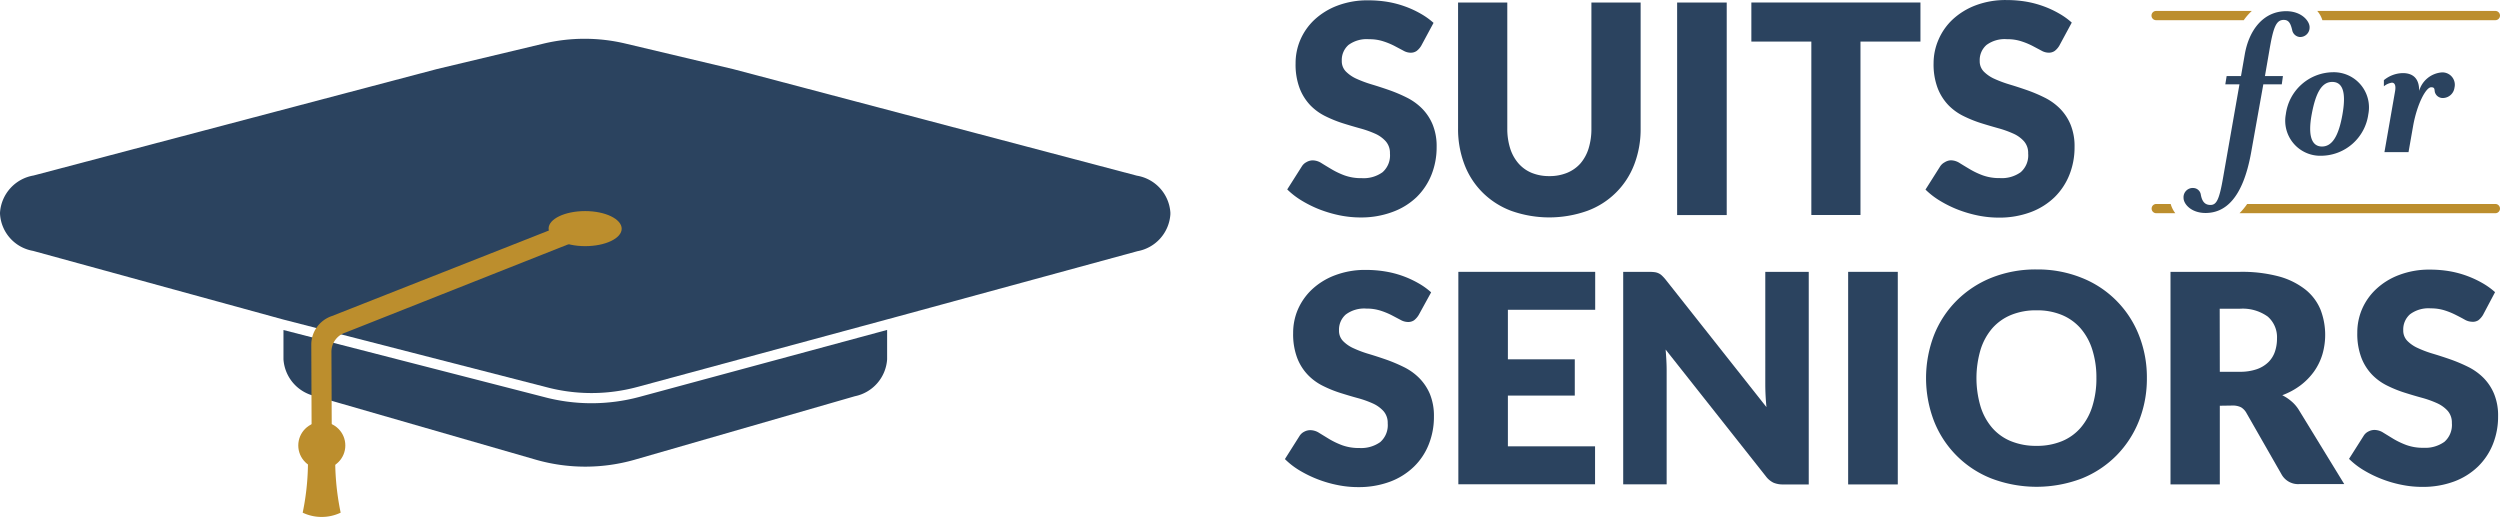
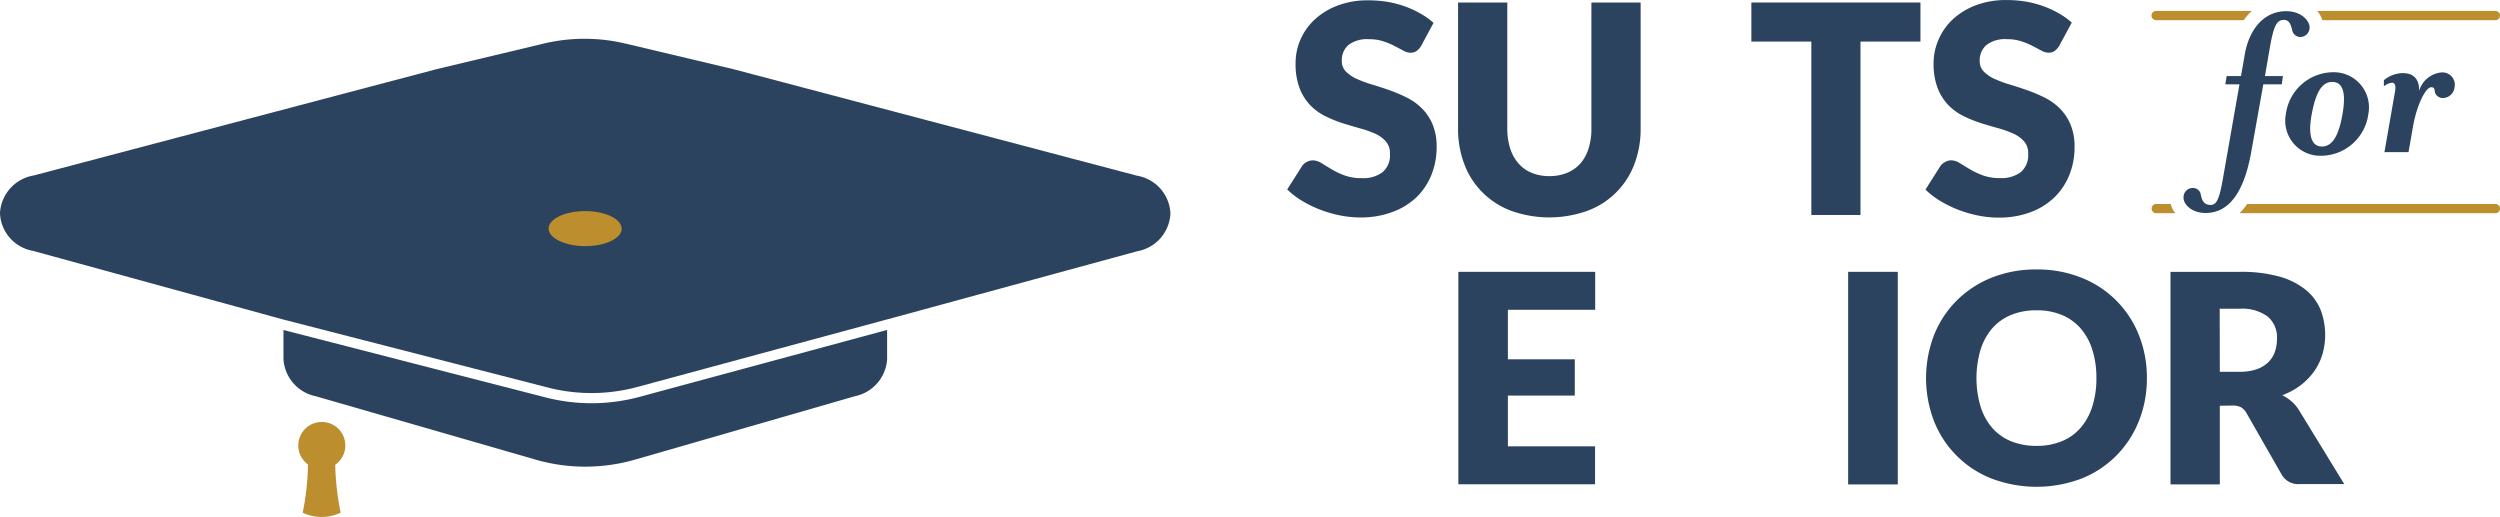
<svg xmlns="http://www.w3.org/2000/svg" width="243.775" height="50.407" viewBox="0 0 243.775 50.407">
  <g id="Suits_for_Seniors_Full_Color_Horizontal" data-name="Suits for Seniors Full Color Horizontal" transform="translate(121.887 25.204)">
    <g id="Suits_for_Seniors_Full_Color_Horizontal-2" data-name="Suits for Seniors Full Color Horizontal" transform="translate(-121.887 -25.204)">
      <path id="Path_17699" data-name="Path 17699" d="M312.254,34.735a1.8,1.8,0,0,1-.45.513,1,1,0,0,1-.6.171,1.462,1.462,0,0,1-.706-.207l-.85-.45a7.015,7.015,0,0,0-1.089-.45,4.31,4.31,0,0,0-1.395-.207,2.983,2.983,0,0,0-2.011.562,1.957,1.957,0,0,0-.648,1.548,1.431,1.431,0,0,0,.4,1.039,3.463,3.463,0,0,0,1.044.711,11.562,11.562,0,0,0,1.48.549q.837.252,1.7.553a14.815,14.815,0,0,1,1.7.72,5.673,5.673,0,0,1,1.48,1.053,4.9,4.9,0,0,1,1.044,1.557,5.541,5.541,0,0,1,.4,2.213,7.2,7.2,0,0,1-.5,2.7A6.353,6.353,0,0,1,311.8,49.5a6.7,6.7,0,0,1-2.353,1.449,8.746,8.746,0,0,1-3.149.535,10.306,10.306,0,0,1-1.97-.2,12.3,12.3,0,0,1-1.939-.562,11.245,11.245,0,0,1-1.764-.864,7.612,7.612,0,0,1-1.44-1.107l1.426-2.249a1.151,1.151,0,0,1,.45-.414,1.241,1.241,0,0,1,.6-.171,1.629,1.629,0,0,1,.864.27c.288.18.616.378.981.594a7.647,7.647,0,0,0,1.26.6,4.723,4.723,0,0,0,1.678.27,3.149,3.149,0,0,0,2.033-.576,2.177,2.177,0,0,0,.724-1.826,1.714,1.714,0,0,0-.4-1.179,3.041,3.041,0,0,0-1.048-.756A9.946,9.946,0,0,0,306.3,42.8c-.549-.153-1.116-.319-1.692-.5a12.206,12.206,0,0,1-1.691-.684,5.308,5.308,0,0,1-1.476-1.066A5.007,5.007,0,0,1,300.4,38.9a6.537,6.537,0,0,1-.4-2.429,5.75,5.75,0,0,1,.45-2.276,5.889,5.889,0,0,1,1.377-1.979,6.846,6.846,0,0,1,2.249-1.386,8.228,8.228,0,0,1,3.028-.517,11.422,11.422,0,0,1,1.858.148,9.757,9.757,0,0,1,1.714.45,9.52,9.52,0,0,1,1.516.7,7.135,7.135,0,0,1,1.26.9Z" transform="translate(-173.667 -30.28)" fill="#2b435f" />
      <path id="Path_17700" data-name="Path 17700" d="M345.112,47.718a4.463,4.463,0,0,0,1.727-.319,3.545,3.545,0,0,0,1.287-.9,4.085,4.085,0,0,0,.805-1.458,6.4,6.4,0,0,0,.279-1.957V30.79h4.8V43.067a9.57,9.57,0,0,1-.616,3.5,7.747,7.747,0,0,1-4.575,4.535,11.067,11.067,0,0,1-7.436,0,7.873,7.873,0,0,1-2.8-1.8,7.72,7.72,0,0,1-1.763-2.744,9.663,9.663,0,0,1-.612-3.5V30.79h4.8V43.053a6.4,6.4,0,0,0,.279,1.957,4.108,4.108,0,0,0,.805,1.462,3.464,3.464,0,0,0,1.287.927A4.463,4.463,0,0,0,345.112,47.718Z" transform="translate(-194.032 -30.546)" fill="#2b435f" />
-       <path id="Path_17701" data-name="Path 17701" d="M388.526,51.515H383.69V30.79h4.836Z" transform="translate(-220.153 -30.546)" fill="#2b435f" />
      <path id="Path_17702" data-name="Path 17702" d="M416.268,30.79V34.6h-5.848v16.91h-4.791V34.6H399.78V30.79Z" transform="translate(-229.005 -30.546)" fill="#2b435f" />
      <path id="Path_17703" data-name="Path 17703" d="M450.565,34.7a1.8,1.8,0,0,1-.45.513,1,1,0,0,1-.6.171,1.462,1.462,0,0,1-.706-.207l-.85-.45a7.013,7.013,0,0,0-1.089-.45,4.31,4.31,0,0,0-1.395-.207,2.982,2.982,0,0,0-2.011.562,1.957,1.957,0,0,0-.661,1.557,1.431,1.431,0,0,0,.4,1.039,3.464,3.464,0,0,0,1.044.711,11.563,11.563,0,0,0,1.48.549q.837.252,1.7.553a14.816,14.816,0,0,1,1.7.72,5.672,5.672,0,0,1,1.48,1.053,4.9,4.9,0,0,1,1.044,1.557,5.544,5.544,0,0,1,.4,2.213,7.2,7.2,0,0,1-.5,2.7,6.352,6.352,0,0,1-1.444,2.186,6.7,6.7,0,0,1-2.33,1.462,8.746,8.746,0,0,1-3.149.535,10.306,10.306,0,0,1-1.97-.2,12.3,12.3,0,0,1-1.939-.562,11.248,11.248,0,0,1-1.764-.864,7.612,7.612,0,0,1-1.44-1.107l1.422-2.249a1.2,1.2,0,0,1,.45-.414,1.242,1.242,0,0,1,.6-.193,1.628,1.628,0,0,1,.864.27c.288.18.616.378.981.594a7.648,7.648,0,0,0,1.26.6,4.724,4.724,0,0,0,1.678.27,3.149,3.149,0,0,0,2.033-.576,2.177,2.177,0,0,0,.724-1.826,1.714,1.714,0,0,0-.4-1.179,3.042,3.042,0,0,0-1.048-.756,9.946,9.946,0,0,0-1.471-.526c-.549-.153-1.116-.319-1.692-.5a12.207,12.207,0,0,1-1.691-.684,5.308,5.308,0,0,1-1.476-1.066,5.007,5.007,0,0,1-1.044-1.651,6.537,6.537,0,0,1-.4-2.438,5.748,5.748,0,0,1,.472-2.276,5.888,5.888,0,0,1,1.377-1.979,6.847,6.847,0,0,1,2.249-1.386,8.228,8.228,0,0,1,3.028-.517,11.462,11.462,0,0,1,1.858.148,9.757,9.757,0,0,1,1.714.45,9.52,9.52,0,0,1,1.516.7,7.135,7.135,0,0,1,1.26.9Z" transform="translate(-249.761 -30.247)" fill="#2b435f" />
-       <path id="Path_17704" data-name="Path 17704" d="M311.705,93.137a1.9,1.9,0,0,1-.45.513,1.021,1.021,0,0,1-.607.166,1.5,1.5,0,0,1-.7-.2l-.855-.45a7.265,7.265,0,0,0-1.089-.45,4.435,4.435,0,0,0-1.395-.207,3.005,3.005,0,0,0-2.011.576,1.966,1.966,0,0,0-.661,1.561,1.43,1.43,0,0,0,.4,1.035,3.352,3.352,0,0,0,1.048.711,10.7,10.7,0,0,0,1.48.549c.553.166,1.12.351,1.7.553a15.658,15.658,0,0,1,1.7.72,5.6,5.6,0,0,1,1.48,1.053,4.989,4.989,0,0,1,1.048,1.557,5.628,5.628,0,0,1,.4,2.213,7.2,7.2,0,0,1-.5,2.7,6.208,6.208,0,0,1-1.444,2.182,6.707,6.707,0,0,1-2.33,1.467,8.746,8.746,0,0,1-3.149.531,9.9,9.9,0,0,1-1.966-.2,11.615,11.615,0,0,1-3.707-1.422,7.409,7.409,0,0,1-1.435-1.111l1.422-2.249a1.151,1.151,0,0,1,.45-.414,1.251,1.251,0,0,1,.612-.157,1.615,1.615,0,0,1,.859.27l.981.6a7.818,7.818,0,0,0,1.26.6,4.724,4.724,0,0,0,1.678.27,3.2,3.2,0,0,0,2.033-.576,2.191,2.191,0,0,0,.729-1.826,1.737,1.737,0,0,0-.4-1.183,3.149,3.149,0,0,0-1.044-.756,9.828,9.828,0,0,0-1.476-.526c-.549-.148-1.111-.319-1.691-.5a11.669,11.669,0,0,1-1.691-.684,5.286,5.286,0,0,1-1.471-1.066,4.948,4.948,0,0,1-1.048-1.651,6.54,6.54,0,0,1-.4-2.438,5.763,5.763,0,0,1,.45-2.276,5.929,5.929,0,0,1,1.381-1.975,6.748,6.748,0,0,1,2.249-1.386,8.25,8.25,0,0,1,3.032-.522,11.41,11.41,0,0,1,1.853.148,9.6,9.6,0,0,1,3.23,1.138,6.973,6.973,0,0,1,1.26.9Z" transform="translate(-173.37 -62.419)" fill="#2b435f" />
      <path id="Path_17705" data-name="Path 17705" d="M349.613,89.17v3.7H341.1V97.7h6.523v3.536H341.1v4.949H349.6v3.7H336.27V89.17Z" transform="translate(-194.066 -62.663)" fill="#2b435f" />
-       <path id="Path_17706" data-name="Path 17706" d="M375.059,89.2a1.26,1.26,0,0,1,.382.108,1.169,1.169,0,0,1,.328.22,3.933,3.933,0,0,1,.355.382l9.843,12.448c-.036-.4-.067-.787-.085-1.161s-.027-.729-.027-1.057V89.17h4.238V109.9h-2.506a2.317,2.317,0,0,1-.936-.171,2.074,2.074,0,0,1-.742-.625l-9.771-12.358c.027.36.054.715.072,1.062s.027.67.027.972v11.112H372V89.17h2.533A4.337,4.337,0,0,1,375.059,89.2Z" transform="translate(-213.722 -62.662)" fill="#2b435f" />
      <path id="Path_17707" data-name="Path 17707" d="M425.6,109.9H420.76V89.17H425.6Z" transform="translate(-240.547 -62.663)" fill="#2b435f" />
      <path id="Path_17708" data-name="Path 17708" d="M459.176,99.239a11.12,11.12,0,0,1-.774,4.179,10.068,10.068,0,0,1-2.186,3.365,9.964,9.964,0,0,1-3.392,2.249,12.38,12.38,0,0,1-8.808,0,9.9,9.9,0,0,1-5.6-5.605,11.7,11.7,0,0,1,0-8.363,9.929,9.929,0,0,1,2.191-3.356,10.162,10.162,0,0,1,3.41-2.249,11.588,11.588,0,0,1,4.409-.81,11.458,11.458,0,0,1,4.4.819,9.9,9.9,0,0,1,5.578,5.6A11.107,11.107,0,0,1,459.176,99.239Zm-4.922,0a8.952,8.952,0,0,0-.4-2.767,5.849,5.849,0,0,0-1.147-2.087,4.949,4.949,0,0,0-1.826-1.3,6.248,6.248,0,0,0-2.461-.45,6.334,6.334,0,0,0-2.483.45,4.949,4.949,0,0,0-1.835,1.3,5.848,5.848,0,0,0-1.143,2.087,9.807,9.807,0,0,0,0,5.547A5.821,5.821,0,0,0,444.1,104.1a4.832,4.832,0,0,0,1.835,1.3,6.415,6.415,0,0,0,2.483.45,6.334,6.334,0,0,0,2.461-.45,4.832,4.832,0,0,0,1.826-1.3,5.848,5.848,0,0,0,1.147-2.083A9.043,9.043,0,0,0,454.255,99.239Z" transform="translate(-249.834 -62.375)" fill="#2b435f" />
      <path id="Path_17709" data-name="Path 17709" d="M495.439,102.221v7.67H490.63V89.166h6.748a13.946,13.946,0,0,1,3.833.45,7.284,7.284,0,0,1,2.591,1.291,4.894,4.894,0,0,1,1.458,1.948,6.829,6.829,0,0,1,.184,4.35,5.8,5.8,0,0,1-.805,1.66,6.331,6.331,0,0,1-1.309,1.35,7.023,7.023,0,0,1-1.8.981,4.439,4.439,0,0,1,.9.6,3.531,3.531,0,0,1,.733.864l4.409,7.2h-4.35a1.849,1.849,0,0,1-1.737-.9l-3.441-6.015a1.472,1.472,0,0,0-.535-.571,1.8,1.8,0,0,0-.859-.171Zm0-3.311h1.934a4.948,4.948,0,0,0,1.674-.252,3.032,3.032,0,0,0,1.129-.688,2.618,2.618,0,0,0,.639-1.03,3.913,3.913,0,0,0,.2-1.273,2.668,2.668,0,0,0-.9-2.137,4.179,4.179,0,0,0-2.753-.765h-1.934Z" transform="translate(-278.985 -62.658)" fill="#2b435f" />
-       <path id="Path_17710" data-name="Path 17710" d="M542.384,93.1a1.912,1.912,0,0,1-.45.513.994.994,0,0,1-.612.148,1.516,1.516,0,0,1-.706-.2c-.247-.139-.535-.292-.85-.45a7.264,7.264,0,0,0-1.089-.45,4.436,4.436,0,0,0-1.395-.207,3.005,3.005,0,0,0-2.011.576,1.966,1.966,0,0,0-.661,1.561,1.431,1.431,0,0,0,.4,1.035,3.35,3.35,0,0,0,1.048.711,10.628,10.628,0,0,0,1.476.549q.837.252,1.7.553a15.651,15.651,0,0,1,1.7.72,5.672,5.672,0,0,1,1.48,1.053,4.9,4.9,0,0,1,1.044,1.557,5.541,5.541,0,0,1,.4,2.213,7.2,7.2,0,0,1-.5,2.7,6.335,6.335,0,0,1-1.444,2.182,6.708,6.708,0,0,1-2.33,1.467,8.746,8.746,0,0,1-3.149.531,9.956,9.956,0,0,1-1.97-.2,11.41,11.41,0,0,1-1.939-.562,11.244,11.244,0,0,1-1.763-.859,7.442,7.442,0,0,1-1.44-1.111l1.426-2.249a1.12,1.12,0,0,1,.45-.414,1.251,1.251,0,0,1,.612-.157,1.615,1.615,0,0,1,.859.27l.981.6a7.651,7.651,0,0,0,1.26.6,4.724,4.724,0,0,0,1.678.27,3.2,3.2,0,0,0,2.038-.585,2.191,2.191,0,0,0,.724-1.826,1.732,1.732,0,0,0-.4-1.183,3.15,3.15,0,0,0-1.048-.756,9.943,9.943,0,0,0-1.471-.526c-.549-.148-1.116-.319-1.692-.5a11.671,11.671,0,0,1-1.691-.684,5.309,5.309,0,0,1-1.476-1.066,4.95,4.95,0,0,1-1.044-1.651,6.536,6.536,0,0,1-.4-2.438,5.767,5.767,0,0,1,.45-2.276,5.848,5.848,0,0,1,1.381-1.975,6.708,6.708,0,0,1,2.249-1.386,8.228,8.228,0,0,1,3.028-.522,11.423,11.423,0,0,1,1.835.148,9.758,9.758,0,0,1,1.714.45,9.935,9.935,0,0,1,1.516.7,7.132,7.132,0,0,1,1.26.9Z" transform="translate(-300.269 -62.386)" fill="#2b435f" />
      <path id="Path_17711" data-name="Path 17711" d="M520.123,45.9a4.692,4.692,0,0,0-4.566,4.094,3.414,3.414,0,0,0,3.477,4.049,4.674,4.674,0,0,0,4.566-4.049,3.432,3.432,0,0,0-3.477-4.094Zm.958,4.094c-.378,2.164-1.021,3.149-2,3.149s-1.4-1-1-3.149,1-3.149,2-3.149S521.464,47.814,521.081,49.992Z" transform="translate(-292.665 -38.856)" fill="#2b435f" />
      <path id="Path_17712" data-name="Path 17712" d="M543.763,47.442a1.156,1.156,0,0,1-1.134,1,.792.792,0,0,1-.783-.6c-.045-.265,0-.45-.355-.45-.513,0-1.381,1.651-1.759,3.765l-.45,2.564h-2.348l1.039-5.952c.085-.49,0-.823-.315-.823a1.575,1.575,0,0,0-.778.355v-.6a2.974,2.974,0,0,1,1.853-.688c1.093,0,1.606.648,1.584,1.736a2.508,2.508,0,0,1,2.159-1.8,1.206,1.206,0,0,1,1.287,1.489Z" transform="translate(-304.428 -38.884)" fill="#2b435f" />
      <path id="Path_17713" data-name="Path 17713" d="M505.747,34.231a.922.922,0,0,1-.958.958.828.828,0,0,1-.742-.688c-.157-.648-.333-.981-.823-.981-.76,0-1.026.778-1.408,3.028L501.392,39h1.754l-.112.805h-1.8l-1.183,6.618c-.823,4.611-2.6,5.925-4.454,5.925-1.386,0-2.141-.868-2.141-1.471a.9.9,0,0,1,.994-.963.76.76,0,0,1,.693.67c.108.558.333.981.936.981s.868-.535,1.246-2.74l1.584-9.024h-1.381l.13-.805h1.4l.36-2.069c.4-2.384,1.8-4.256,4.049-4.256C504.969,32.675,505.747,33.633,505.747,34.231Z" transform="translate(-280.538 -31.58)" fill="#2b435f" />
      <path id="Path_17714" data-name="Path 17714" d="M486.978,32.62h9.312a5.593,5.593,0,0,0-.783.9H486.96a.45.45,0,0,1,0-.9Z" transform="translate(-276.718 -31.552)" fill="#bc8e2d" />
      <path id="Path_17715" data-name="Path 17715" d="M540.259,33.07a.45.45,0,0,1-.45.45h-16.87a2.5,2.5,0,0,0-.5-.9h17.369A.45.45,0,0,1,540.259,33.07Z" transform="translate(-296.484 -31.552)" fill="#bc8e2d" />
      <path id="Path_17716" data-name="Path 17716" d="M488.4,74.46a2.578,2.578,0,0,0,.45.9H486.99a.45.45,0,0,1,0-.9Z" transform="translate(-276.735 -54.57)" fill="#bc8e2d" />
      <path id="Path_17717" data-name="Path 17717" d="M530.989,74.91a.45.45,0,0,1-.45.45H505.59a6.249,6.249,0,0,0,.747-.9h24.2A.45.45,0,0,1,530.989,74.91Z" transform="translate(-287.215 -54.57)" fill="#bc8e2d" />
      <path id="Path_17718" data-name="Path 17718" d="M116.331,108.288a18,18,0,0,1-9.366,0L81.61,101.769v2.857a3.942,3.942,0,0,0,3.149,3.6l21.5,6.2a17.5,17.5,0,0,0,9.564,0l21.5-6.2a3.936,3.936,0,0,0,3.149-3.6V101.76Z" transform="translate(-53.969 -69.589)" fill="#2b435f" />
      <path id="Path_17719" data-name="Path 17719" d="M134.29,55.6a3.908,3.908,0,0,0-3.262-3.6L91.814,41.65l-.135-.036-10.54-2.5a17.221,17.221,0,0,0-7.94,0L62.784,41.6,23.434,51.983a3.937,3.937,0,0,0-3.266,3.6.45.45,0,0,0,0,.076.387.387,0,0,0,0,.072,3.888,3.888,0,0,0,3.217,3.6l24.423,6.7h0l25.606,6.582a17.144,17.144,0,0,0,8.858,0l25.543-6.91h0l23.258-6.339a3.917,3.917,0,0,0,3.217-3.6v-.148Z" transform="translate(-20.166 -34.869)" fill="#2b435f" />
-       <path id="Path_17720" data-name="Path 17720" d="M114.8,78.37l.306.931L91.4,88.69a2.456,2.456,0,0,0-1.687,2.335l.058,13.946h-.985L88.73,90.332A2.452,2.452,0,0,1,90.417,88L114.8,78.388" transform="translate(-57.886 -56.721)" fill="#bc8e2d" stroke="#bc8e2d" stroke-width="0.981" />
      <path id="Path_17721" data-name="Path 17721" d="M142.643,79.419c1.97,0,3.563-.76,3.563-1.7S144.618,76,142.643,76s-3.563.765-3.563,1.7S140.682,79.419,142.643,79.419Z" transform="translate(-85.585 -55.417)" fill="#bc8e2d" />
      <path id="Path_17722" data-name="Path 17722" d="M89.472,133.85a4.319,4.319,0,0,1-3.7,0,24.63,24.63,0,0,0,.49-6.15h2.7a25.242,25.242,0,0,0,.513,6.15Z" transform="translate(-56.257 -83.859)" fill="#bc8e2d" />
      <circle id="Ellipse_17" data-name="Ellipse 17" cx="2.294" cy="2.294" r="2.294" transform="translate(29.085 41.142)" fill="#bc8e2d" />
    </g>
  </g>
</svg>